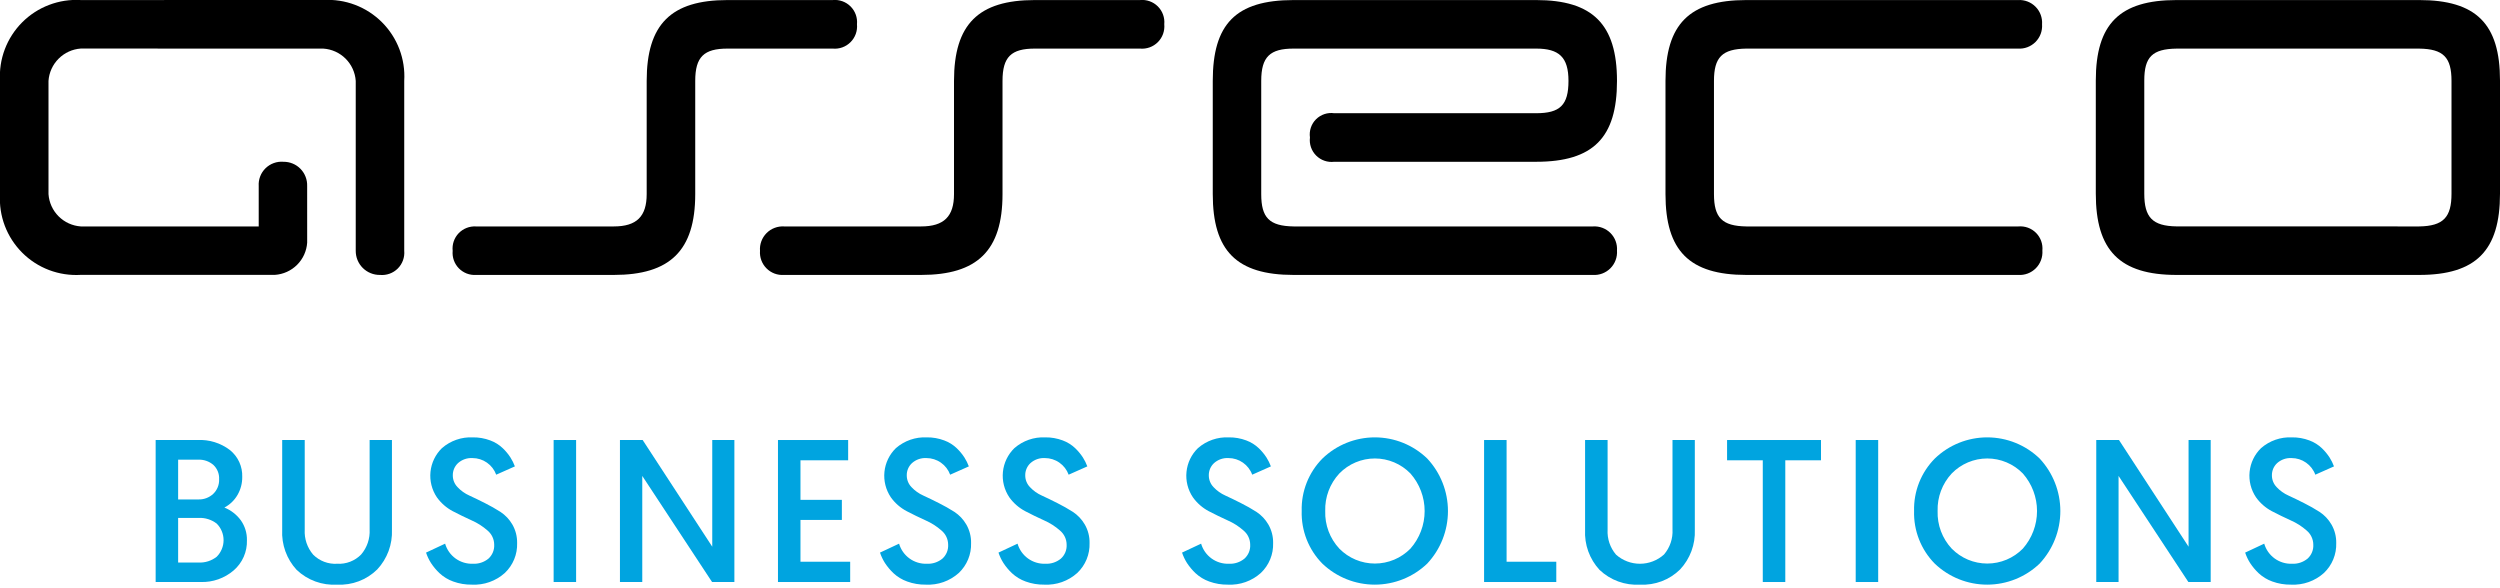
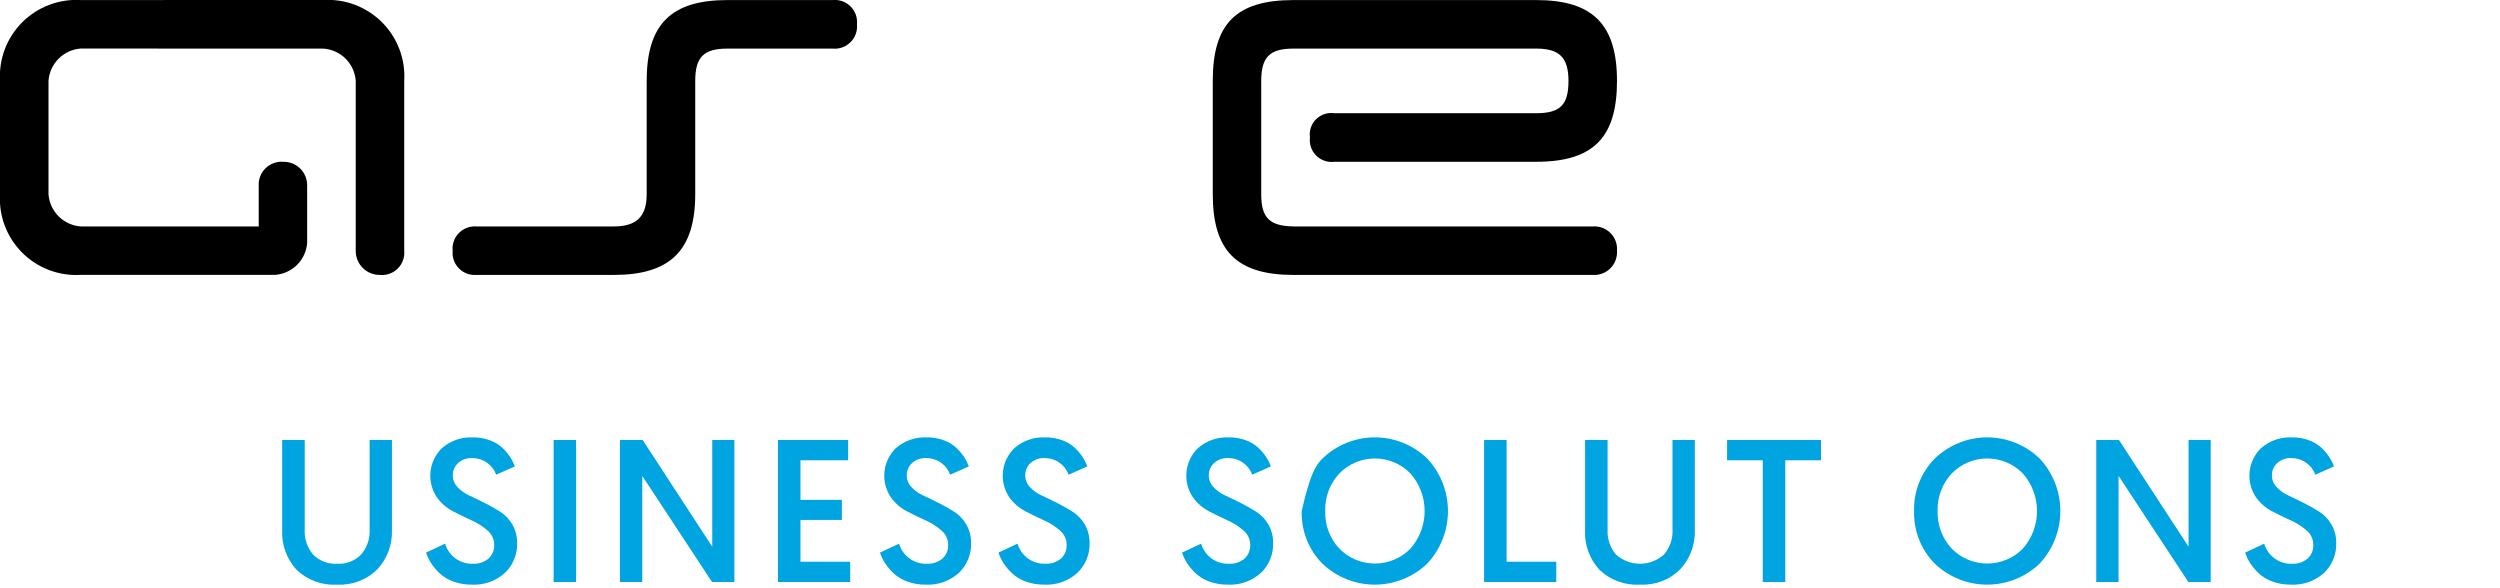
<svg xmlns="http://www.w3.org/2000/svg" width="153" height="36" viewBox="0 0 153 36" fill="none">
  <g clip-path="url(#clip0)">
-     <path fill-rule="evenodd" clip-rule="evenodd" d="M71.253 1.485C71.273 1.285 71.247 1.084 71.179 0.895C71.111 0.706 71.002 0.535 70.86 0.393C70.718 0.251 70.546 0.143 70.357 0.075C70.168 0.008 69.966 -0.017 69.766 0.003H63.334C59.877 0.003 58.385 1.483 58.385 4.952V11.879C58.385 13.246 57.773 13.858 56.367 13.858H47.996C47.797 13.845 47.597 13.874 47.41 13.945C47.223 14.015 47.053 14.125 46.913 14.267C46.772 14.409 46.663 14.579 46.594 14.767C46.525 14.954 46.497 15.154 46.512 15.354C46.497 15.55 46.526 15.747 46.594 15.931C46.663 16.116 46.77 16.284 46.909 16.423C47.047 16.563 47.215 16.671 47.399 16.741C47.583 16.81 47.78 16.839 47.976 16.826H56.367C59.809 16.826 61.354 15.343 61.354 11.879V4.952C61.354 3.478 61.887 2.974 63.334 2.974H69.766C69.966 2.993 70.168 2.967 70.357 2.899C70.546 2.831 70.718 2.722 70.86 2.58C71.002 2.437 71.111 2.266 71.179 2.077C71.247 1.887 71.272 1.686 71.254 1.485" fill="black" />
    <path fill-rule="evenodd" clip-rule="evenodd" d="M19.791 -1.29715e-05L4.947 0.003C4.287 -0.037 3.626 0.064 3.008 0.299C2.389 0.533 1.828 0.896 1.36 1.364C0.893 1.832 0.53 2.393 0.295 3.012C0.061 3.63 -0.04 4.291 1.42734e-05 4.951V11.879C-0.04 12.539 0.06 13.2 0.294 13.818C0.529 14.436 0.892 14.997 1.36 15.465C1.827 15.932 2.389 16.295 3.008 16.529C3.626 16.762 4.287 16.862 4.947 16.822H16.823C17.335 16.788 17.819 16.57 18.182 16.207C18.546 15.844 18.765 15.362 18.799 14.849L18.798 11.385C18.804 11.191 18.772 10.998 18.701 10.817C18.631 10.636 18.525 10.472 18.39 10.333C18.254 10.194 18.092 10.084 17.912 10.01C17.733 9.936 17.541 9.899 17.347 9.901C17.146 9.884 16.945 9.911 16.756 9.98C16.566 10.048 16.394 10.157 16.251 10.297C16.107 10.438 15.995 10.608 15.923 10.796C15.851 10.984 15.82 11.185 15.833 11.385V13.858H4.947C4.434 13.823 3.95 13.603 3.586 13.239C3.222 12.876 3.003 12.392 2.968 11.879V4.951C3.003 4.438 3.223 3.955 3.587 3.591C3.951 3.227 4.434 3.006 4.947 2.971L19.791 2.975C20.304 3.009 20.788 3.228 21.152 3.591C21.516 3.955 21.736 4.438 21.771 4.951V15.344C21.769 15.539 21.806 15.733 21.879 15.914C21.953 16.095 22.062 16.26 22.201 16.398C22.339 16.536 22.504 16.645 22.685 16.718C22.866 16.792 23.06 16.828 23.256 16.826C23.455 16.844 23.656 16.818 23.844 16.75C24.032 16.682 24.203 16.574 24.345 16.432C24.486 16.291 24.595 16.12 24.663 15.932C24.731 15.744 24.757 15.543 24.739 15.344V4.951C24.779 4.291 24.678 3.63 24.444 3.011C24.209 2.393 23.846 1.831 23.378 1.363C22.911 0.895 22.349 0.532 21.731 0.297C21.112 0.062 20.451 -0.039 19.791 -1.29715e-05Z" fill="black" />
    <path fill-rule="evenodd" clip-rule="evenodd" d="M74.221 11.879C74.221 15.344 75.673 16.826 79.169 16.826H97.472C97.672 16.84 97.872 16.81 98.059 16.74C98.246 16.67 98.416 16.56 98.557 16.419C98.698 16.277 98.807 16.107 98.876 15.92C98.946 15.733 98.974 15.533 98.96 15.333C98.974 15.137 98.945 14.939 98.876 14.754C98.808 14.569 98.7 14.402 98.561 14.262C98.422 14.122 98.254 14.014 98.07 13.944C97.885 13.874 97.688 13.845 97.491 13.858H79.169C77.683 13.834 77.187 13.326 77.187 11.879V4.951C77.187 3.471 77.726 2.974 79.169 2.974H94.011C95.408 2.974 95.991 3.492 95.991 4.951C95.991 6.435 95.472 6.929 94.011 6.929H81.654C81.453 6.9 81.247 6.919 81.054 6.983C80.86 7.048 80.685 7.156 80.54 7.3C80.396 7.444 80.287 7.62 80.223 7.813C80.159 8.006 80.14 8.212 80.169 8.414C80.144 8.615 80.165 8.819 80.231 9.011C80.297 9.203 80.406 9.377 80.549 9.52C80.692 9.663 80.866 9.772 81.058 9.838C81.249 9.904 81.453 9.926 81.654 9.901H94.011C97.517 9.901 98.96 8.414 98.96 4.951C98.96 1.489 97.47 0.003 94.011 0.003H79.169C75.612 0.003 74.221 1.488 74.221 4.951V11.879Z" fill="black" />
-     <path fill-rule="evenodd" clip-rule="evenodd" d="M101.928 11.879C101.928 15.344 103.382 16.826 106.877 16.826H123.508C123.707 16.84 123.907 16.81 124.094 16.74C124.281 16.67 124.45 16.56 124.591 16.419C124.732 16.277 124.841 16.107 124.91 15.92C124.98 15.732 125.008 15.533 124.994 15.333C125.012 15.136 124.987 14.936 124.92 14.75C124.853 14.563 124.745 14.393 124.605 14.252C124.465 14.111 124.296 14.003 124.11 13.935C123.923 13.867 123.724 13.841 123.526 13.858H106.877C105.394 13.834 104.895 13.326 104.895 11.879V4.951C104.895 3.505 105.393 2.995 106.877 2.974H123.488C123.686 2.988 123.886 2.96 124.073 2.89C124.259 2.821 124.429 2.712 124.57 2.571C124.711 2.43 124.82 2.261 124.89 2.074C124.959 1.887 124.988 1.688 124.974 1.489C124.988 1.292 124.96 1.094 124.891 0.908C124.823 0.723 124.716 0.554 124.577 0.414C124.438 0.273 124.271 0.164 124.086 0.093C123.901 0.022 123.704 -0.009 123.506 0.003H106.877C103.382 0.003 101.928 1.485 101.928 4.951V11.879Z" fill="black" />
-     <path fill-rule="evenodd" clip-rule="evenodd" d="M128.263 11.853C128.263 15.32 129.719 16.826 133.209 16.826H148.052C151.546 16.826 153 15.32 153 11.853V4.928C153 1.465 151.546 0.003 148.052 0.003H133.209C129.719 0.003 128.263 1.465 128.263 4.928V11.853ZM133.209 13.855C131.726 13.835 131.23 13.298 131.23 11.853V4.928C131.23 3.481 131.726 2.995 133.209 2.975H148.052C149.535 2.995 150.032 3.506 150.032 4.952V11.853C150.032 13.298 149.535 13.835 148.052 13.858L133.209 13.855Z" fill="black" />
    <path fill-rule="evenodd" clip-rule="evenodd" d="M52.447 1.485C52.466 1.285 52.441 1.084 52.373 0.895C52.305 0.706 52.196 0.534 52.053 0.392C51.911 0.251 51.739 0.142 51.55 0.075C51.36 0.008 51.158 -0.017 50.959 0.003H44.527C41.07 0.003 39.577 1.483 39.577 4.952V11.879C39.577 13.246 38.967 13.858 37.561 13.858H29.133C28.936 13.846 28.739 13.877 28.556 13.949C28.372 14.021 28.207 14.132 28.07 14.274C27.934 14.416 27.831 14.587 27.767 14.773C27.704 14.96 27.682 15.158 27.703 15.354C27.685 15.548 27.709 15.743 27.774 15.927C27.839 16.111 27.943 16.279 28.079 16.419C28.215 16.558 28.38 16.667 28.561 16.738C28.743 16.808 28.938 16.838 29.133 16.826H37.561C41.001 16.826 42.548 15.343 42.548 11.879V4.952C42.548 3.478 43.081 2.974 44.527 2.974H50.959C51.159 2.993 51.361 2.968 51.55 2.9C51.739 2.832 51.911 2.723 52.053 2.58C52.196 2.438 52.305 2.266 52.373 2.077C52.441 1.888 52.466 1.686 52.447 1.485" fill="black" />
-     <path d="M9.526 35.619V26.929H12.082C12.8 26.891 13.509 27.111 14.08 27.549C14.322 27.747 14.515 27.997 14.645 28.281C14.774 28.565 14.836 28.876 14.825 29.188C14.83 29.576 14.729 29.958 14.534 30.293C14.345 30.62 14.067 30.886 13.734 31.062C14.138 31.225 14.488 31.498 14.745 31.851C14.992 32.205 15.121 32.629 15.112 33.061C15.123 33.411 15.056 33.758 14.915 34.078C14.774 34.399 14.563 34.683 14.298 34.911C13.741 35.388 13.026 35.641 12.292 35.619L9.526 35.619ZM10.902 30.566H12.132C12.3 30.572 12.468 30.545 12.625 30.487C12.783 30.428 12.927 30.339 13.05 30.225C13.17 30.109 13.265 29.969 13.327 29.814C13.389 29.658 13.418 29.492 13.41 29.325C13.418 29.163 13.391 29.002 13.331 28.852C13.271 28.702 13.179 28.567 13.062 28.456C12.802 28.23 12.464 28.114 12.12 28.133H10.902V30.566ZM10.902 34.427H12.157C12.556 34.446 12.948 34.32 13.261 34.073C13.395 33.94 13.501 33.782 13.573 33.607C13.646 33.433 13.683 33.246 13.683 33.058C13.683 32.869 13.646 32.683 13.573 32.508C13.501 32.334 13.395 32.176 13.261 32.043C12.946 31.801 12.555 31.678 12.157 31.696H10.902V34.427Z" fill="#00A4E0" />
    <path d="M20.635 35.78C20.181 35.808 19.727 35.742 19.299 35.586C18.872 35.43 18.482 35.188 18.153 34.874C17.85 34.546 17.617 34.16 17.465 33.74C17.314 33.32 17.247 32.874 17.27 32.428V26.929H18.649V32.416C18.618 32.972 18.802 33.519 19.164 33.943C19.355 34.135 19.585 34.285 19.839 34.381C20.093 34.477 20.364 34.519 20.635 34.502C20.905 34.518 21.176 34.475 21.429 34.378C21.682 34.281 21.911 34.13 22.101 33.936C22.465 33.511 22.651 32.962 22.621 32.404V26.929H23.987V32.416C24.006 32.861 23.936 33.305 23.782 33.723C23.627 34.14 23.391 34.523 23.087 34.849C22.766 35.166 22.381 35.413 21.959 35.573C21.537 35.733 21.086 35.804 20.635 35.78Z" fill="#00A4E0" />
    <path d="M26.074 33.819L27.241 33.272C27.347 33.637 27.571 33.956 27.879 34.179C28.187 34.402 28.561 34.515 28.941 34.502C29.285 34.519 29.623 34.409 29.89 34.191C30.009 34.084 30.103 33.951 30.164 33.803C30.226 33.655 30.253 33.495 30.245 33.334C30.244 33.17 30.208 33.007 30.138 32.858C30.068 32.709 29.967 32.577 29.841 32.471C29.548 32.212 29.217 32.001 28.86 31.845C28.475 31.671 28.092 31.484 27.712 31.286C27.325 31.082 26.992 30.791 26.738 30.436C26.428 29.977 26.29 29.425 26.346 28.874C26.403 28.324 26.651 27.811 27.047 27.425C27.57 26.97 28.248 26.734 28.941 26.767C29.303 26.762 29.663 26.826 30.002 26.953C30.292 27.059 30.556 27.224 30.777 27.438C30.954 27.608 31.11 27.797 31.243 28.003C31.351 28.173 31.441 28.354 31.511 28.543L30.368 29.051C30.259 28.753 30.062 28.496 29.802 28.314C29.542 28.132 29.233 28.034 28.916 28.034C28.594 28.015 28.278 28.125 28.035 28.338C27.93 28.434 27.847 28.553 27.791 28.684C27.735 28.816 27.708 28.958 27.712 29.102C27.712 29.368 27.817 29.624 28.004 29.815C28.209 30.034 28.456 30.209 28.73 30.33C29.02 30.463 29.336 30.616 29.679 30.79C30.005 30.953 30.323 31.133 30.63 31.329C30.928 31.526 31.177 31.79 31.356 32.099C31.555 32.444 31.655 32.837 31.648 33.235C31.659 33.576 31.598 33.916 31.468 34.231C31.338 34.547 31.143 34.831 30.895 35.066C30.344 35.561 29.619 35.818 28.879 35.78C28.49 35.786 28.102 35.721 27.736 35.588C27.425 35.477 27.14 35.304 26.898 35.079C26.701 34.893 26.526 34.684 26.378 34.458C26.25 34.258 26.148 34.043 26.074 33.819Z" fill="#00A4E0" />
    <path d="M33.882 35.619V26.929H35.258V35.619H33.882Z" fill="#00A4E0" />
    <path d="M37.941 35.619V26.929H39.331L43.59 33.458V26.929H44.944V35.619H43.578L39.307 29.126V35.619H37.941Z" fill="#00A4E0" />
    <path d="M47.612 35.619V26.929H51.907V28.17H48.989V30.591H51.522V31.82H48.989V34.378H52.031V35.619H47.612Z" fill="#00A4E0" />
    <path d="M53.856 33.819L55.023 33.272C55.129 33.637 55.354 33.956 55.662 34.179C55.969 34.402 56.343 34.515 56.723 34.502C57.067 34.519 57.405 34.409 57.672 34.191C57.791 34.084 57.885 33.951 57.947 33.803C58.008 33.655 58.035 33.495 58.027 33.334C58.026 33.17 57.99 33.007 57.92 32.858C57.85 32.709 57.749 32.577 57.623 32.471C57.331 32.212 56.999 32.001 56.642 31.845C56.257 31.671 55.874 31.484 55.494 31.286C55.107 31.082 54.774 30.791 54.52 30.436C54.211 29.977 54.072 29.425 54.128 28.874C54.185 28.324 54.433 27.811 54.83 27.425C55.352 26.97 56.031 26.734 56.723 26.767C57.085 26.762 57.445 26.826 57.785 26.953C58.074 27.059 58.338 27.224 58.56 27.438C58.736 27.608 58.892 27.797 59.026 28.003C59.134 28.173 59.223 28.354 59.293 28.543L58.15 29.051C58.041 28.753 57.844 28.496 57.584 28.314C57.325 28.132 57.015 28.034 56.698 28.034C56.376 28.015 56.06 28.125 55.818 28.338C55.712 28.434 55.629 28.553 55.573 28.684C55.517 28.816 55.49 28.958 55.494 29.102C55.495 29.368 55.599 29.624 55.786 29.815C55.991 30.034 56.238 30.209 56.512 30.33C56.802 30.463 57.118 30.616 57.461 30.79C57.787 30.953 58.105 31.133 58.412 31.329C58.711 31.526 58.959 31.79 59.138 32.099C59.337 32.444 59.438 32.837 59.43 33.235C59.441 33.576 59.38 33.916 59.25 34.231C59.12 34.547 58.925 34.831 58.678 35.066C58.126 35.561 57.401 35.818 56.661 35.78C56.272 35.786 55.885 35.721 55.519 35.588C55.208 35.477 54.922 35.304 54.68 35.079C54.483 34.893 54.309 34.684 54.16 34.458C54.033 34.258 53.931 34.043 53.856 33.819Z" fill="#00A4E0" />
    <path d="M61.107 33.819L62.274 33.272C62.38 33.637 62.605 33.956 62.913 34.179C63.221 34.402 63.594 34.515 63.974 34.502C64.318 34.519 64.656 34.409 64.923 34.191C65.042 34.084 65.136 33.951 65.198 33.803C65.259 33.655 65.287 33.495 65.278 33.334C65.278 33.17 65.241 33.007 65.171 32.858C65.101 32.709 65 32.577 64.874 32.471C64.582 32.212 64.251 32.001 63.893 31.845C63.508 31.671 63.125 31.484 62.745 31.286C62.358 31.082 62.025 30.791 61.771 30.436C61.462 29.977 61.323 29.425 61.379 28.874C61.436 28.324 61.684 27.811 62.081 27.425C62.603 26.97 63.282 26.734 63.974 26.767C64.336 26.762 64.696 26.826 65.036 26.953C65.325 27.059 65.589 27.224 65.811 27.438C65.987 27.608 66.143 27.797 66.277 28.003C66.385 28.173 66.474 28.354 66.544 28.543L65.401 29.051C65.292 28.753 65.095 28.496 64.835 28.314C64.576 28.132 64.266 28.034 63.949 28.034C63.627 28.015 63.311 28.125 63.069 28.338C62.963 28.434 62.88 28.553 62.824 28.684C62.768 28.816 62.741 28.958 62.745 29.102C62.746 29.368 62.85 29.624 63.037 29.815C63.242 30.034 63.489 30.209 63.763 30.33C64.053 30.463 64.369 30.616 64.712 30.79C65.038 30.953 65.356 31.133 65.663 31.329C65.962 31.526 66.21 31.79 66.389 32.099C66.588 32.444 66.689 32.837 66.681 33.235C66.692 33.576 66.631 33.916 66.501 34.231C66.371 34.547 66.176 34.831 65.928 35.066C65.377 35.561 64.652 35.818 63.912 35.78C63.523 35.786 63.136 35.721 62.77 35.588C62.459 35.477 62.173 35.304 61.931 35.079C61.734 34.893 61.559 34.684 61.411 34.458C61.284 34.258 61.181 34.043 61.107 33.819Z" fill="#00A4E0" />
    <path d="M72.341 33.819L73.508 33.272C73.614 33.637 73.839 33.956 74.147 34.179C74.455 34.402 74.828 34.515 75.208 34.502C75.552 34.519 75.89 34.409 76.157 34.191C76.277 34.084 76.37 33.951 76.432 33.803C76.493 33.655 76.521 33.495 76.512 33.334C76.512 33.17 76.475 33.007 76.405 32.858C76.336 32.709 76.234 32.577 76.108 32.471C75.816 32.212 75.485 32.001 75.127 31.845C74.742 31.671 74.36 31.484 73.979 31.286C73.593 31.082 73.259 30.791 73.006 30.436C72.696 29.977 72.557 29.425 72.614 28.874C72.67 28.324 72.918 27.811 73.315 27.425C73.837 26.97 74.516 26.734 75.208 26.767C75.57 26.762 75.931 26.826 76.27 26.953C76.559 27.059 76.823 27.224 77.045 27.438C77.221 27.608 77.377 27.797 77.511 28.003C77.619 28.173 77.708 28.354 77.778 28.543L76.635 29.051C76.527 28.753 76.329 28.496 76.069 28.314C75.81 28.132 75.501 28.034 75.183 28.034C74.861 28.015 74.545 28.125 74.303 28.338C74.198 28.434 74.114 28.553 74.058 28.684C74.003 28.816 73.976 28.958 73.979 29.102C73.98 29.368 74.085 29.624 74.271 29.815C74.476 30.034 74.723 30.209 74.997 30.33C75.287 30.463 75.604 30.616 75.946 30.79C76.273 30.953 76.59 31.133 76.897 31.329C77.196 31.526 77.444 31.79 77.623 32.099C77.822 32.444 77.923 32.837 77.915 33.235C77.926 33.576 77.865 33.916 77.735 34.231C77.606 34.547 77.41 34.831 77.163 35.066C76.612 35.561 75.887 35.818 75.147 35.78C74.757 35.786 74.37 35.721 74.004 35.588C73.693 35.477 73.408 35.304 73.165 35.079C72.968 34.893 72.794 34.684 72.645 34.458C72.518 34.258 72.416 34.043 72.341 33.819Z" fill="#00A4E0" />
-     <path d="M79.664 31.273C79.648 30.679 79.752 30.088 79.971 29.535C80.19 28.983 80.518 28.48 80.937 28.058C81.798 27.229 82.948 26.766 84.144 26.767C85.34 26.768 86.489 27.233 87.349 28.064C88.163 28.936 88.615 30.084 88.615 31.277C88.615 32.469 88.163 33.617 87.349 34.489C86.486 35.317 85.337 35.779 84.141 35.78C82.945 35.781 81.795 35.321 80.93 34.495C80.512 34.072 80.185 33.568 79.967 33.014C79.75 32.46 79.647 31.868 79.664 31.273ZM81.104 31.273C81.076 32.125 81.386 32.953 81.967 33.576C82.251 33.865 82.589 34.095 82.963 34.252C83.337 34.408 83.738 34.489 84.143 34.489C84.548 34.489 84.949 34.408 85.323 34.252C85.697 34.095 86.035 33.865 86.319 33.576C86.879 32.941 87.188 32.123 87.188 31.276C87.188 30.43 86.879 29.612 86.319 28.977C86.036 28.686 85.698 28.455 85.324 28.297C84.95 28.139 84.549 28.058 84.143 28.058C83.737 28.058 83.336 28.139 82.962 28.297C82.588 28.455 82.25 28.686 81.967 28.977C81.388 29.599 81.078 30.424 81.104 31.273Z" fill="#00A4E0" />
+     <path d="M79.664 31.273C80.19 28.983 80.518 28.48 80.937 28.058C81.798 27.229 82.948 26.766 84.144 26.767C85.34 26.768 86.489 27.233 87.349 28.064C88.163 28.936 88.615 30.084 88.615 31.277C88.615 32.469 88.163 33.617 87.349 34.489C86.486 35.317 85.337 35.779 84.141 35.78C82.945 35.781 81.795 35.321 80.93 34.495C80.512 34.072 80.185 33.568 79.967 33.014C79.75 32.46 79.647 31.868 79.664 31.273ZM81.104 31.273C81.076 32.125 81.386 32.953 81.967 33.576C82.251 33.865 82.589 34.095 82.963 34.252C83.337 34.408 83.738 34.489 84.143 34.489C84.548 34.489 84.949 34.408 85.323 34.252C85.697 34.095 86.035 33.865 86.319 33.576C86.879 32.941 87.188 32.123 87.188 31.276C87.188 30.43 86.879 29.612 86.319 28.977C86.036 28.686 85.698 28.455 85.324 28.297C84.95 28.139 84.549 28.058 84.143 28.058C83.737 28.058 83.336 28.139 82.962 28.297C82.588 28.455 82.25 28.686 81.967 28.977C81.388 29.599 81.078 30.424 81.104 31.273Z" fill="#00A4E0" />
    <path d="M90.826 35.619V26.929H92.203V34.378H95.245V35.619H90.826Z" fill="#00A4E0" />
    <path d="M100.371 35.78C99.917 35.808 99.463 35.742 99.036 35.586C98.609 35.43 98.218 35.188 97.889 34.874C97.587 34.546 97.353 34.16 97.201 33.74C97.05 33.32 96.984 32.874 97.007 32.428V26.929H98.385V32.416C98.354 32.972 98.538 33.519 98.9 33.943C99.304 34.304 99.828 34.503 100.37 34.502C100.912 34.5 101.434 34.299 101.837 33.936C102.201 33.511 102.388 32.962 102.357 32.404V26.929H103.723V32.416C103.742 32.861 103.672 33.305 103.518 33.723C103.363 34.14 103.127 34.523 102.823 34.849C102.502 35.166 102.118 35.413 101.695 35.573C101.273 35.733 100.822 35.804 100.371 35.78Z" fill="#00A4E0" />
    <path d="M107.882 35.619V28.17H105.697V26.929H111.445V28.17H109.26V35.619H107.882Z" fill="#00A4E0" />
-     <path d="M113.569 35.619V26.929H114.945V35.619H113.569Z" fill="#00A4E0" />
    <path d="M117.142 31.273C117.126 30.679 117.231 30.088 117.449 29.535C117.668 28.983 117.997 28.48 118.415 28.058C119.277 27.229 120.426 26.766 121.622 26.767C122.818 26.768 123.967 27.233 124.828 28.064C125.641 28.936 126.093 30.084 126.093 31.277C126.093 32.469 125.641 33.617 124.828 34.489C123.964 35.317 122.815 35.779 121.619 35.78C120.423 35.781 119.273 35.321 118.408 34.495C117.99 34.072 117.663 33.568 117.446 33.014C117.228 32.46 117.125 31.868 117.142 31.273ZM118.582 31.273C118.554 32.125 118.864 32.953 119.445 33.576C119.729 33.865 120.068 34.095 120.441 34.252C120.815 34.408 121.216 34.489 121.621 34.489C122.027 34.489 122.428 34.408 122.801 34.252C123.175 34.095 123.514 33.865 123.798 33.576C124.357 32.941 124.666 32.123 124.666 31.276C124.666 30.43 124.357 29.612 123.798 28.977C123.515 28.686 123.176 28.455 122.802 28.297C122.429 28.139 122.027 28.058 121.621 28.058C121.216 28.058 120.814 28.139 120.44 28.297C120.067 28.455 119.728 28.686 119.445 28.977C118.866 29.599 118.556 30.424 118.582 31.273Z" fill="#00A4E0" />
    <path d="M128.291 35.619V26.929H129.681L133.94 33.458V26.929H135.294V35.619H133.928L129.656 29.126V35.619H128.291Z" fill="#00A4E0" />
    <path d="M137.403 33.819L138.57 33.272C138.676 33.637 138.901 33.956 139.209 34.179C139.517 34.402 139.89 34.515 140.27 34.502C140.614 34.519 140.952 34.409 141.219 34.191C141.339 34.084 141.432 33.951 141.494 33.803C141.555 33.655 141.583 33.495 141.574 33.334C141.574 33.17 141.537 33.007 141.467 32.858C141.398 32.709 141.296 32.577 141.17 32.471C140.878 32.212 140.547 32.001 140.189 31.845C139.804 31.671 139.422 31.484 139.041 31.286C138.655 31.082 138.321 30.791 138.068 30.436C137.758 29.977 137.619 29.425 137.676 28.874C137.732 28.324 137.98 27.811 138.377 27.425C138.899 26.97 139.578 26.734 140.27 26.767C140.633 26.762 140.993 26.826 141.332 26.953C141.621 27.059 141.885 27.224 142.107 27.438C142.283 27.608 142.439 27.797 142.573 28.003C142.681 28.173 142.77 28.354 142.84 28.543L141.697 29.051C141.589 28.753 141.391 28.496 141.131 28.314C140.872 28.132 140.563 28.034 140.246 28.034C139.923 28.015 139.607 28.125 139.365 28.338C139.26 28.434 139.176 28.553 139.12 28.684C139.065 28.816 139.038 28.958 139.041 29.102C139.042 29.368 139.147 29.624 139.333 29.815C139.538 30.034 139.785 30.209 140.059 30.33C140.349 30.463 140.666 30.616 141.008 30.79C141.335 30.953 141.652 31.133 141.959 31.329C142.258 31.526 142.506 31.79 142.685 32.099C142.884 32.444 142.985 32.837 142.977 33.235C142.988 33.576 142.927 33.916 142.797 34.231C142.668 34.547 142.472 34.831 142.225 35.066C141.674 35.561 140.949 35.818 140.209 35.78C139.819 35.786 139.432 35.721 139.066 35.588C138.755 35.477 138.47 35.304 138.227 35.079C138.03 34.893 137.856 34.684 137.707 34.458C137.58 34.258 137.478 34.043 137.403 33.819Z" fill="#00A4E0" />
  </g>
  <defs>
    <clipPath id="clip0">
      <rect width="153" height="36" fill="white" />
    </clipPath>
  </defs>
</svg>